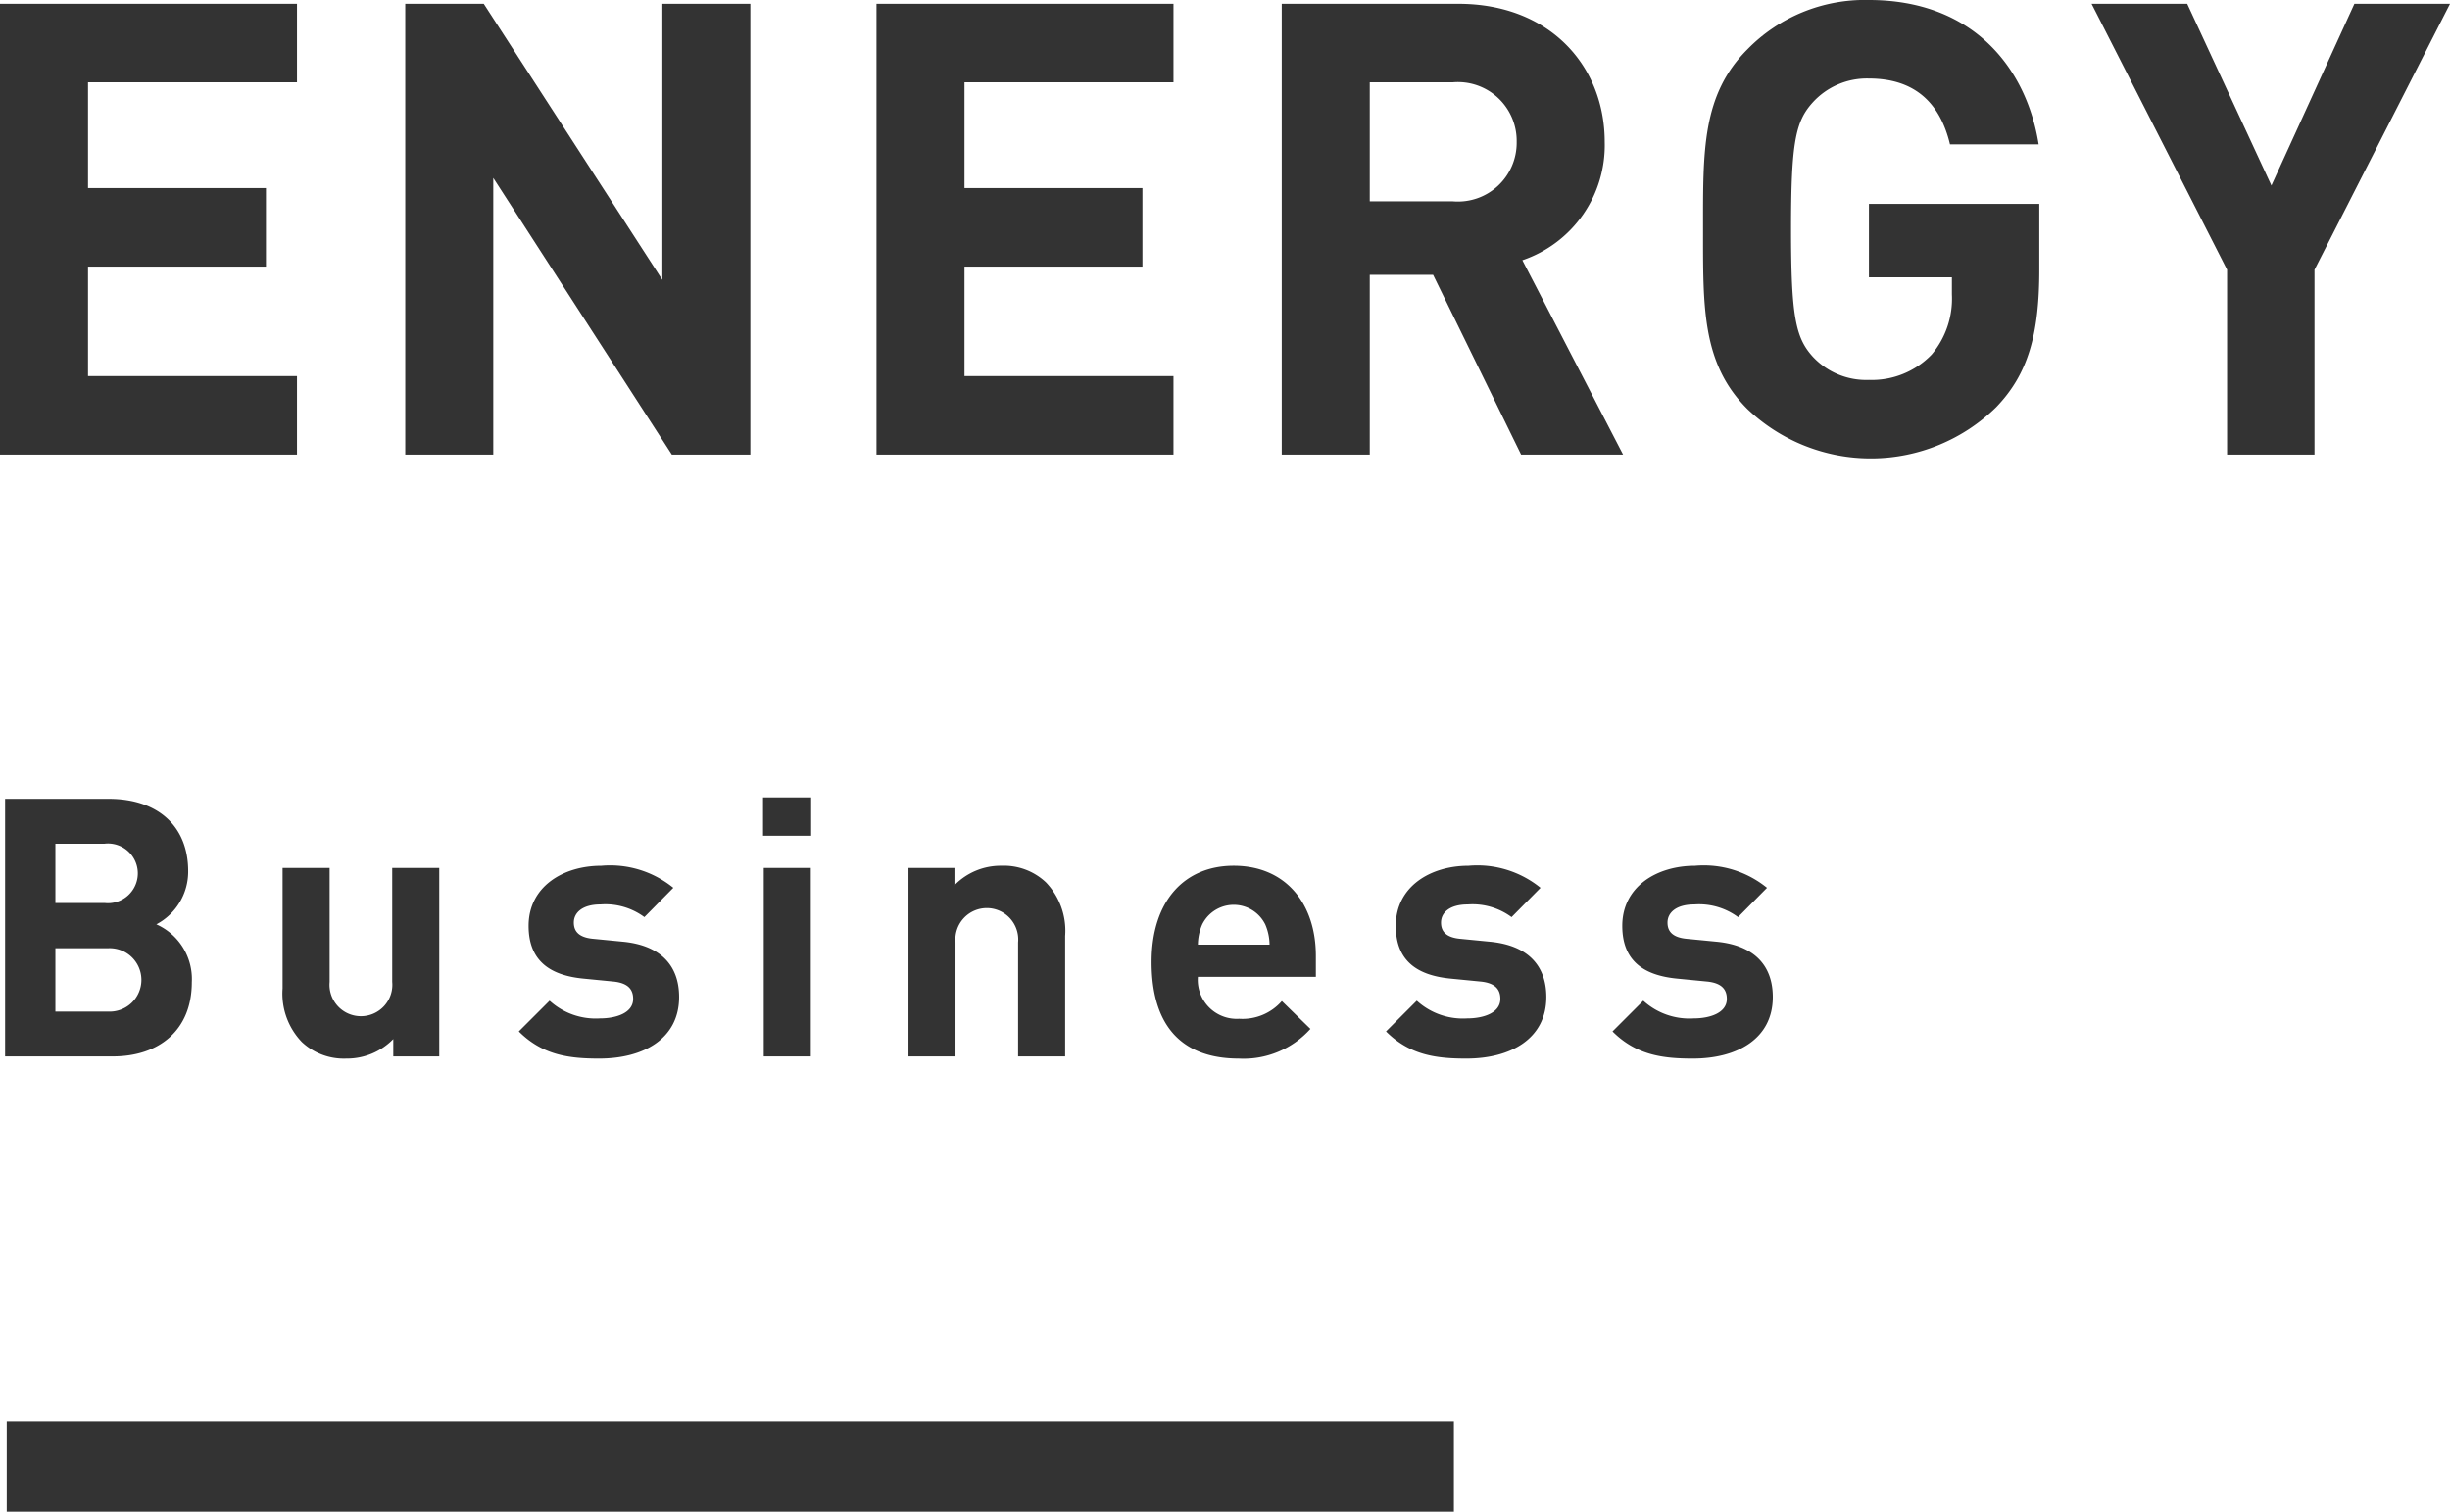
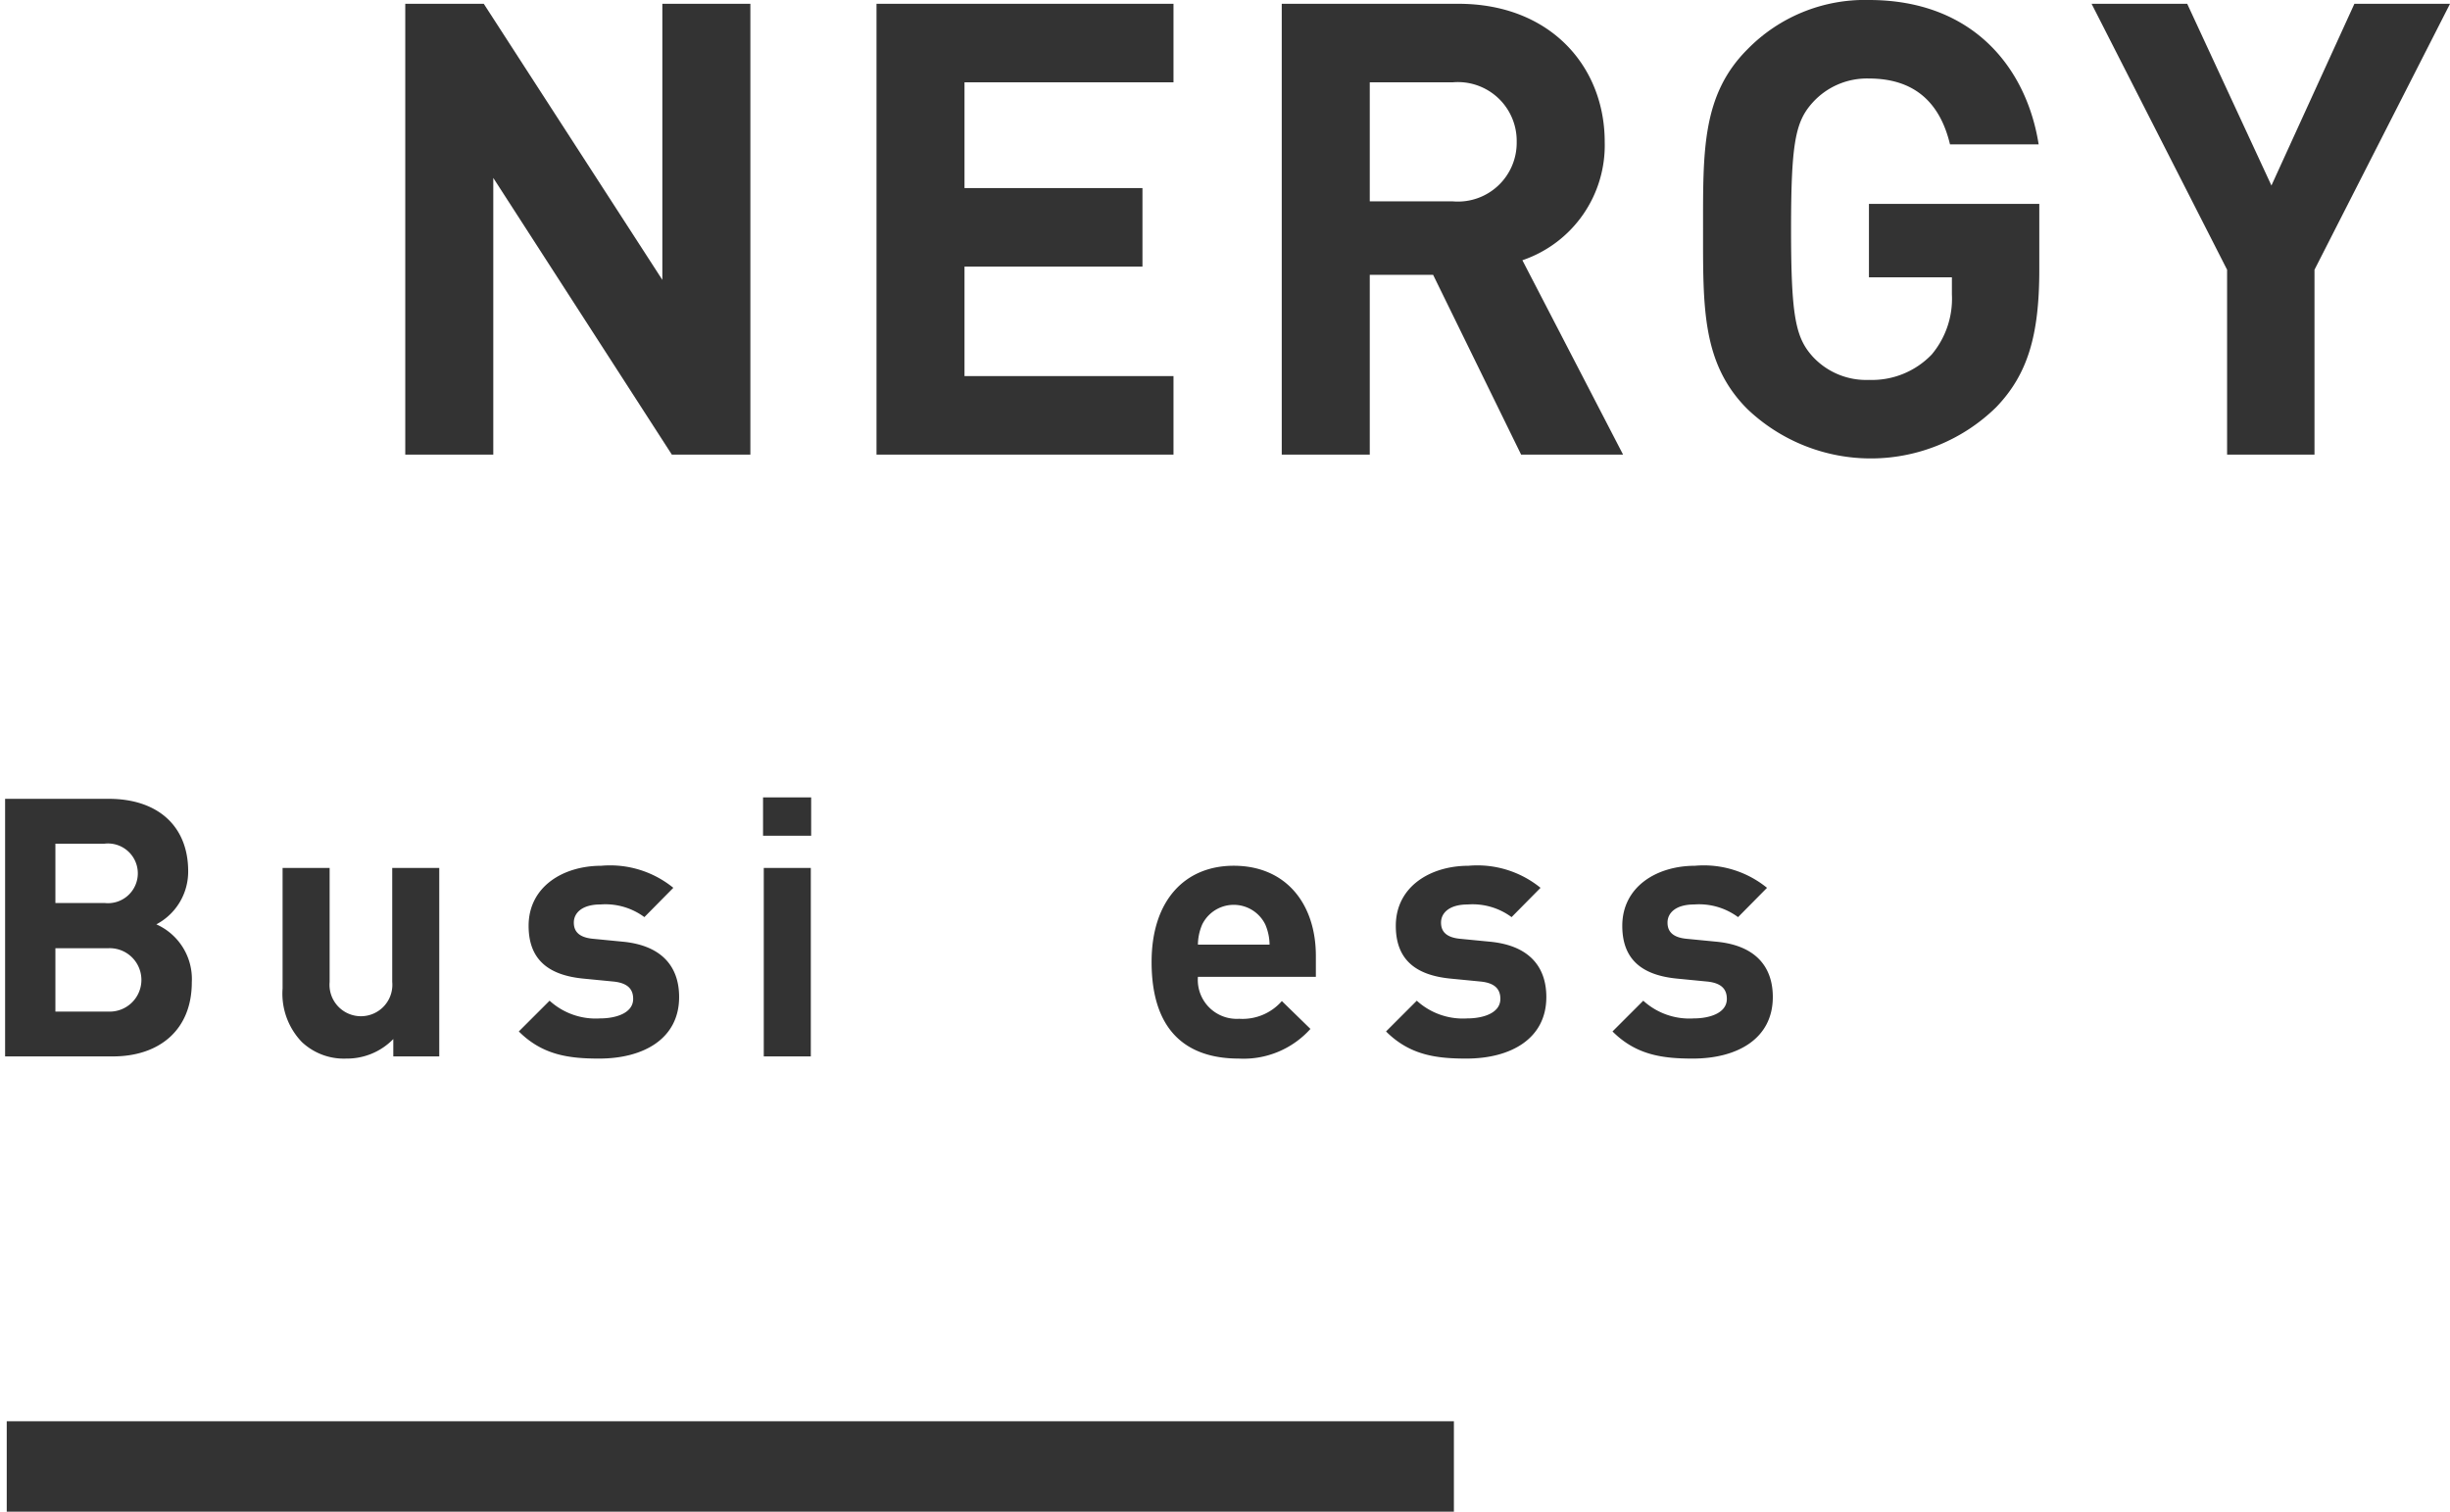
<svg xmlns="http://www.w3.org/2000/svg" viewBox="0 0 162.525 100.29" width="162.525" height="100.29">
  <defs>
    <style>.cls-1{fill:#333;}</style>
  </defs>
  <title>アセット 5</title>
  <g id="レイヤー_2" data-name="レイヤー 2">
    <g id="レイヤー_1-2" data-name="レイヤー 1">
      <path class="cls-1" d="M7.491,70.085H.338V52.996H7.203c3.336,0,5.28,1.872,5.28,4.8a3.952,3.952,0,0,1-2.112,3.528,3.97,3.97,0,0,1,2.353,3.84C12.724,68.357,10.539,70.085,7.491,70.085ZM6.939,55.972H3.675V59.908H6.939a1.981,1.981,0,1,0,0-3.937Zm.216,6.937h-3.48v4.201h3.48a2.104,2.104,0,1,0,0-4.201Z" />
      <path class="cls-1" d="M26.09,70.085V68.933a4.28,4.28,0,0,1-3.12,1.296,4.061,4.061,0,0,1-2.952-1.104,4.634,4.634,0,0,1-1.272-3.552V57.58h3.121v7.561a2.085,2.085,0,1,0,4.152,0V57.58h3.12V70.085Z" />
      <path class="cls-1" d="M39.746,70.229c-1.968,0-3.744-.216-5.329-1.8l2.041-2.04a4.539,4.539,0,0,0,3.336,1.176c1.08,0,2.208-.36,2.208-1.296,0-.624-.336-1.056-1.32-1.152l-1.968-.192c-2.256-.216-3.648-1.2-3.648-3.504,0-2.592,2.28-3.984,4.824-3.984A6.64,6.64,0,0,1,44.666,58.9l-1.92,1.944a4.346,4.346,0,0,0-2.904-.84c-1.248,0-1.776.576-1.776,1.2,0,.456.192.984,1.296,1.08l1.968.192c2.473.24,3.721,1.561,3.721,3.672C45.051,68.909,42.698,70.229,39.746,70.229Z" />
      <path class="cls-1" d="M50.618,55.444V52.899h3.192v2.544ZM50.666,70.085V57.58h3.121V70.085Z" />
-       <path class="cls-1" d="M67.538,70.085V62.524a2.085,2.085,0,1,0-4.152,0V70.085H60.266V57.58h3.049v1.152a4.277,4.277,0,0,1,3.12-1.296,4.06,4.06,0,0,1,2.952,1.104,4.635,4.635,0,0,1,1.272,3.552V70.085Z" />
      <path class="cls-1" d="M79.466,64.805a2.583,2.583,0,0,0,2.736,2.784,3.461,3.461,0,0,0,2.832-1.176l1.896,1.848a5.955,5.955,0,0,1-4.752,1.968c-2.953,0-5.785-1.344-5.785-6.409,0-4.08,2.208-6.384,5.448-6.384,3.48,0,5.449,2.544,5.449,5.977v1.392Zm4.465-3.48a2.331,2.331,0,0,0-4.177,0,3.448,3.448,0,0,0-.288,1.344h4.753A3.465,3.465,0,0,0,83.931,61.324Z" />
      <path class="cls-1" d="M97.273,70.229c-1.968,0-3.744-.216-5.328-1.8l2.04-2.04a4.54,4.54,0,0,0,3.336,1.176c1.08,0,2.208-.36,2.208-1.296,0-.624-.336-1.056-1.319-1.152l-1.969-.192c-2.256-.216-3.648-1.2-3.648-3.504,0-2.592,2.28-3.984,4.825-3.984a6.642,6.642,0,0,1,4.776,1.464l-1.921,1.944a4.346,4.346,0,0,0-2.904-.84c-1.248,0-1.775.576-1.775,1.2,0,.456.191.984,1.296,1.08l1.968.192c2.473.24,3.721,1.561,3.721,3.672C102.578,68.909,100.226,70.229,97.273,70.229Z" />
      <path class="cls-1" d="M112.297,70.229c-1.968,0-3.744-.216-5.328-1.8l2.04-2.04a4.54,4.54,0,0,0,3.336,1.176c1.08,0,2.208-.36,2.208-1.296,0-.624-.336-1.056-1.319-1.152l-1.969-.192c-2.256-.216-3.648-1.2-3.648-3.504,0-2.592,2.28-3.984,4.825-3.984a6.642,6.642,0,0,1,4.776,1.464l-1.921,1.944a4.346,4.346,0,0,0-2.904-.84c-1.248,0-1.775.576-1.775,1.2,0,.456.191.984,1.296,1.08l1.968.192c2.473.24,3.721,1.561,3.721,3.672C117.602,68.909,115.249,70.229,112.297,70.229Z" />
      <rect class="cls-1" x="0.447" y="94.29" width="96" height="6" />
-       <path class="cls-1" d="M0,30.161V.252H19.701v5.209H5.839v7.015h11.804v5.209H5.839v7.267h13.862v5.209Z" />
      <path class="cls-1" d="M44.569,30.161,32.723,11.804V30.161H26.884V.252h5.208L43.938,18.567V.252h5.839V30.161Z" />
      <path class="cls-1" d="M58.144,30.161V.252H77.846v5.209H63.982v7.015H75.787v5.209H63.982v7.267H77.846v5.209Z" />
      <path class="cls-1" d="M100.906,30.161,95.067,18.231H90.866V30.161H85.027V.252H96.748c6.091,0,9.703,4.159,9.703,9.158a8.053,8.053,0,0,1-5.461,7.855l6.68,12.896ZM96.37,5.461H90.866v7.897h5.504a3.899,3.899,0,0,0,4.242-3.948A3.899,3.899,0,0,0,96.37,5.461Z" />
      <path class="cls-1" d="M132.424,27.011a11.871,11.871,0,0,1-16.509.126c-3.024-3.025-2.94-6.763-2.94-11.93s-.084-8.906,2.94-11.93A10.881,10.881,0,0,1,123.98,0c6.932,0,10.46,4.537,11.258,9.578h-5.881c-.672-2.814-2.395-4.369-5.377-4.369a4.853,4.853,0,0,0-3.738,1.597c-1.135,1.26-1.429,2.646-1.429,8.401s.294,7.183,1.429,8.443a4.825,4.825,0,0,0,3.738,1.554,5.493,5.493,0,0,0,4.159-1.68,5.758,5.758,0,0,0,1.344-3.991V18.399h-5.503V13.526h11.3V17.895C135.28,22.222,134.524,24.826,132.424,27.011Z" />
      <path class="cls-1" d="M153.536,17.895V30.161h-5.798V17.895L138.749.252h6.343l5.587,12.056L156.183.252h6.343Z" />
    </g>
  </g>
</svg>